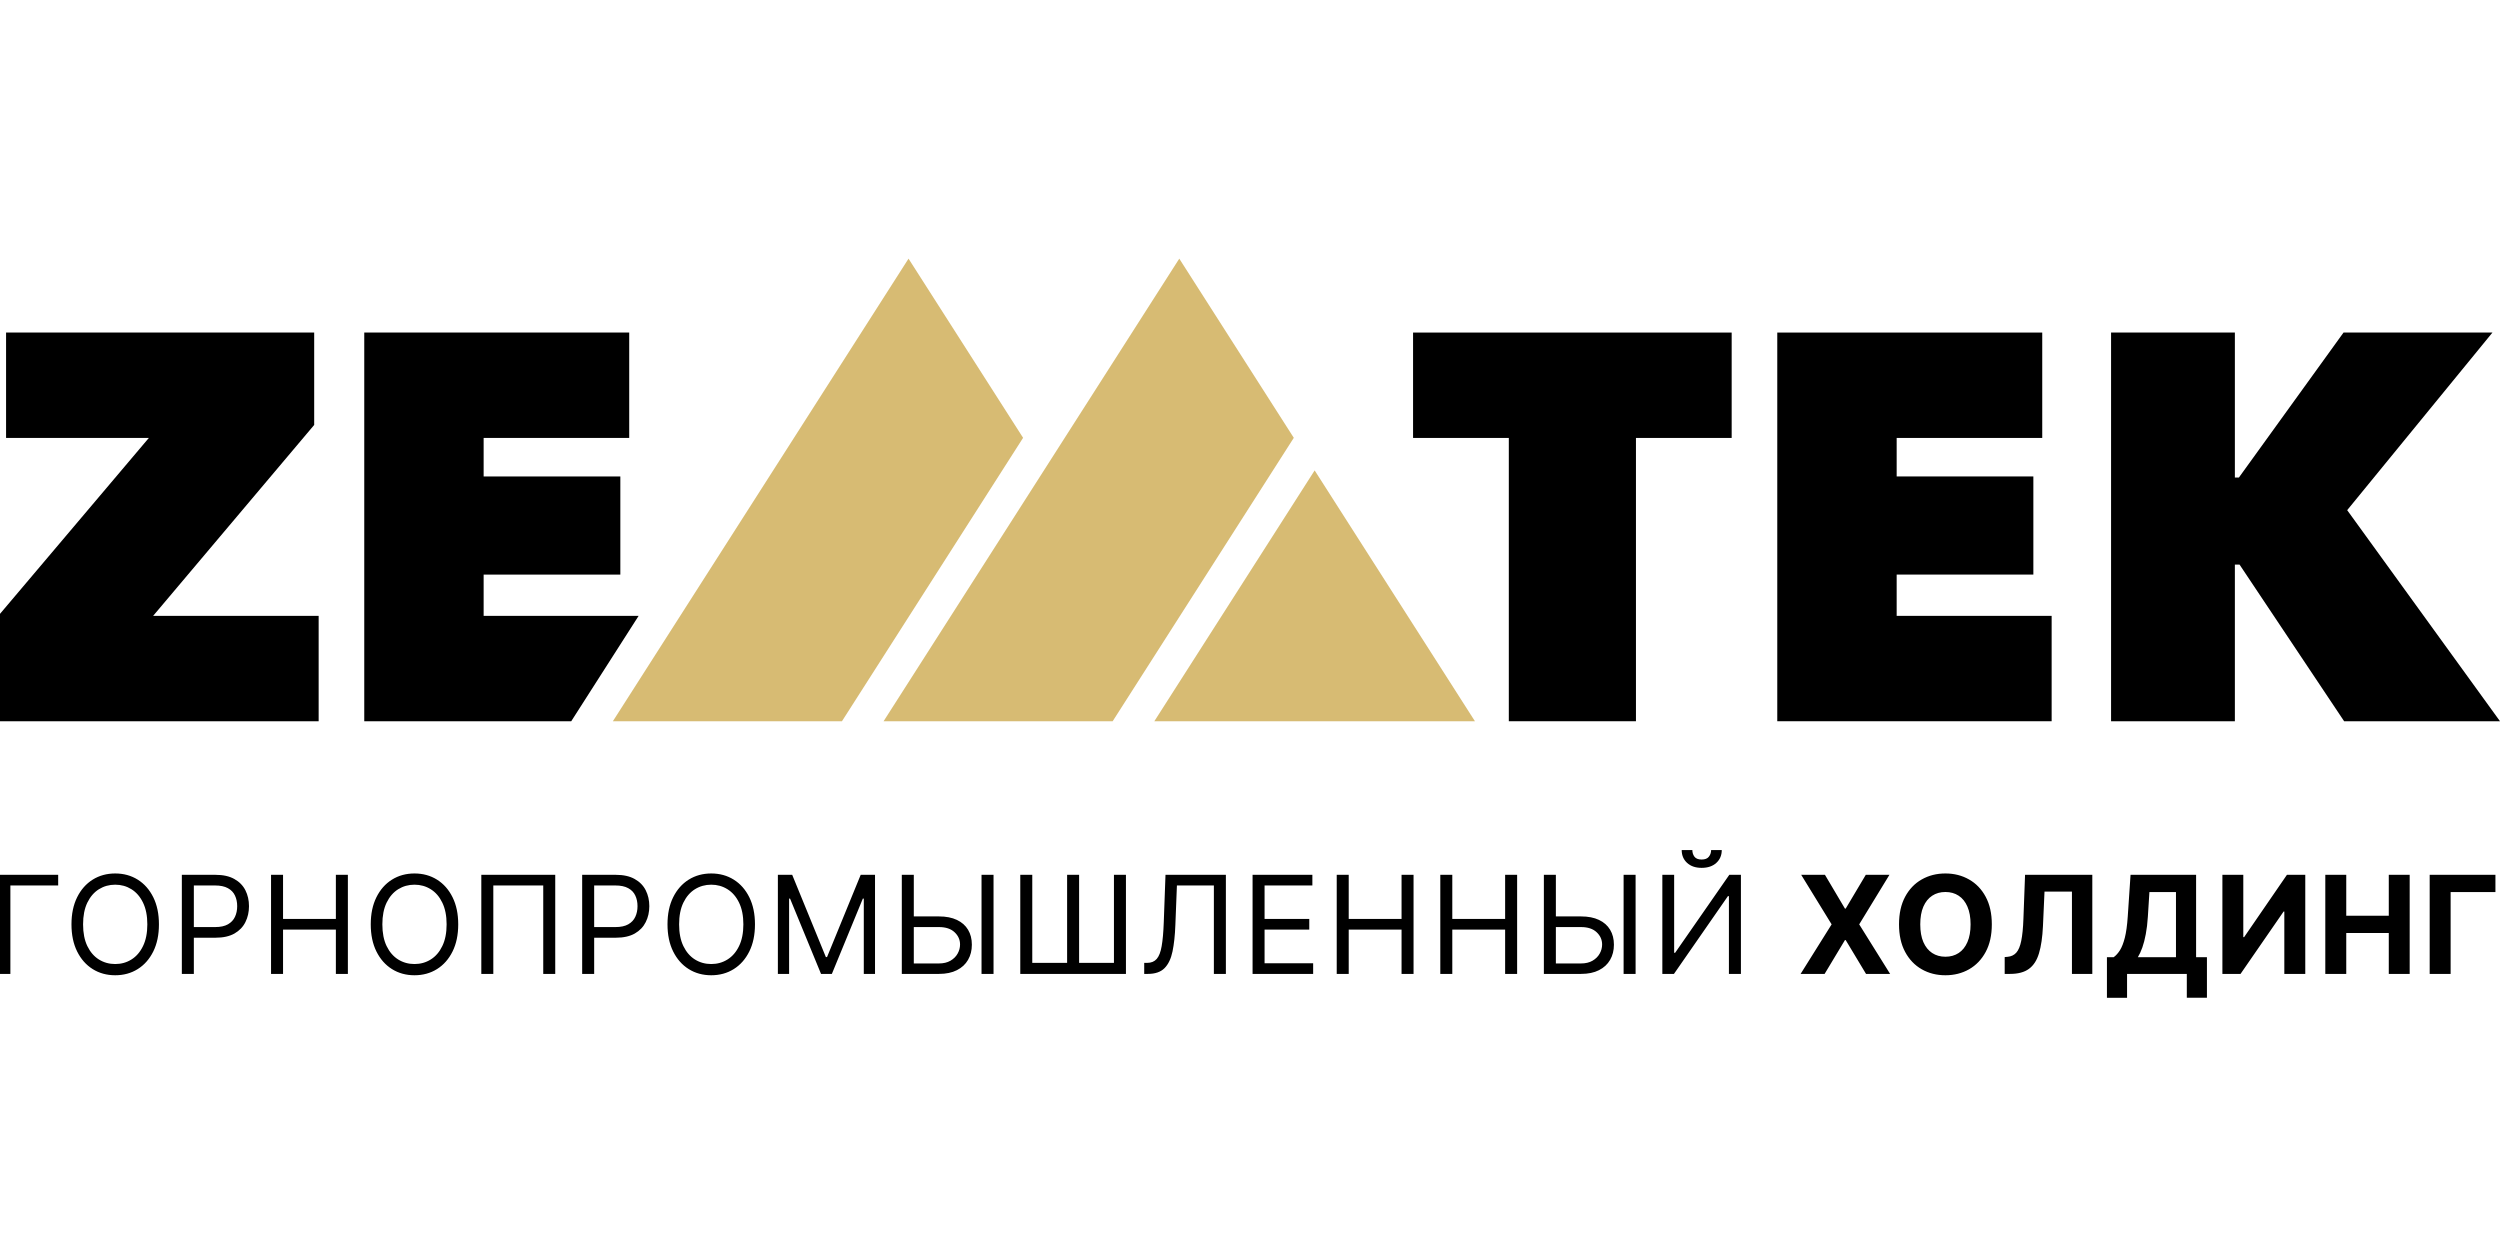
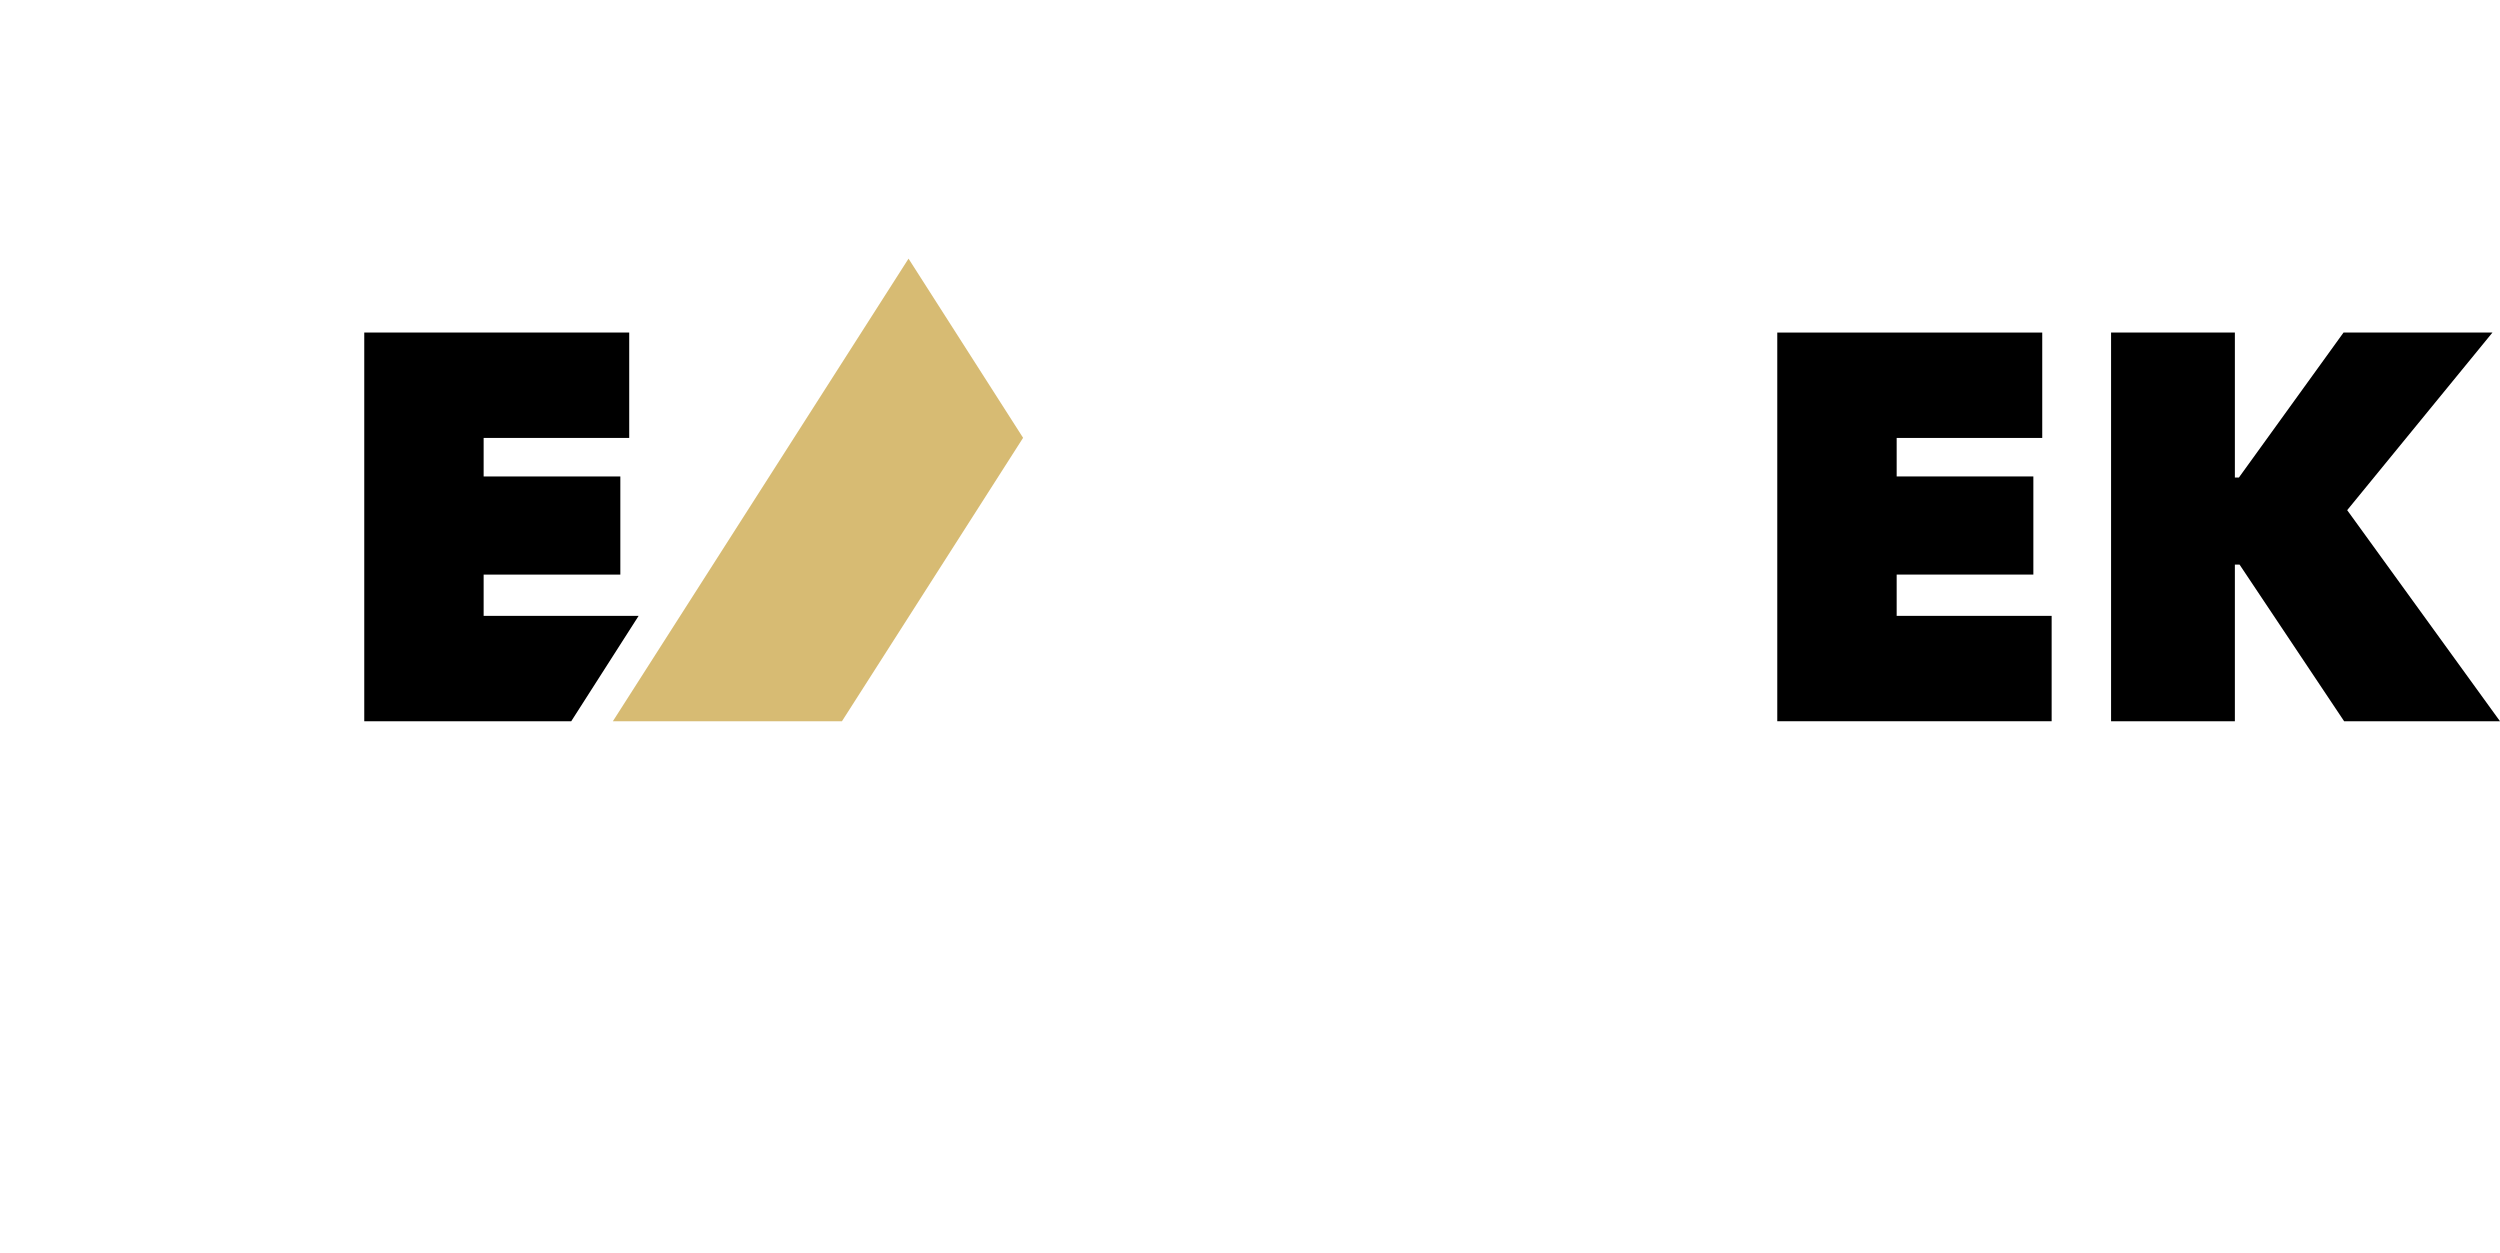
<svg xmlns="http://www.w3.org/2000/svg" width="419" height="210" viewBox="0 0 367 108" fill="none">
-   <path d="M8.54 90.454V92.017H1.523V105H-0.239V90.454H8.54ZM23.332 97.727C23.332 99.261 23.055 100.587 22.502 101.705C21.948 102.822 21.188 103.684 20.222 104.29C19.256 104.896 18.153 105.199 16.912 105.199C15.671 105.199 14.568 104.896 13.602 104.29C12.636 103.684 11.877 102.822 11.323 101.705C10.769 100.587 10.492 99.261 10.492 97.727C10.492 96.193 10.769 94.867 11.323 93.75C11.877 92.633 12.636 91.771 13.602 91.165C14.568 90.559 15.671 90.256 16.912 90.256C18.153 90.256 19.256 90.559 20.222 91.165C21.188 91.771 21.948 92.633 22.502 93.75C23.055 94.867 23.332 96.193 23.332 97.727ZM21.628 97.727C21.628 96.468 21.417 95.405 20.996 94.538C20.579 93.672 20.013 93.016 19.298 92.571C18.588 92.126 17.793 91.903 16.912 91.903C16.031 91.903 15.234 92.126 14.519 92.571C13.808 93.016 13.243 93.672 12.821 94.538C12.405 95.405 12.196 96.468 12.196 97.727C12.196 98.987 12.405 100.05 12.821 100.916C13.243 101.783 13.808 102.438 14.519 102.884C15.234 103.329 16.031 103.551 16.912 103.551C17.793 103.551 18.588 103.329 19.298 102.884C20.013 102.438 20.579 101.783 20.996 100.916C21.417 100.05 21.628 98.987 21.628 97.727ZM26.694 105V90.454H31.609C32.75 90.454 33.683 90.66 34.407 91.072C35.136 91.48 35.676 92.031 36.027 92.727C36.377 93.423 36.552 94.2 36.552 95.057C36.552 95.914 36.377 96.693 36.027 97.394C35.681 98.094 35.146 98.653 34.421 99.07C33.697 99.481 32.769 99.688 31.637 99.688H28.115V98.125H31.581C32.362 98.125 32.989 97.99 33.463 97.72C33.936 97.45 34.279 97.086 34.492 96.626C34.71 96.162 34.819 95.639 34.819 95.057C34.819 94.474 34.71 93.954 34.492 93.494C34.279 93.035 33.934 92.675 33.456 92.415C32.977 92.15 32.343 92.017 31.552 92.017H28.456V105H26.694ZM39.789 105V90.454H41.551V96.932H49.306V90.454H51.068V105H49.306V98.494H41.551V105H39.789ZM67.267 97.727C67.267 99.261 66.99 100.587 66.436 101.705C65.882 102.822 65.122 103.684 64.156 104.29C63.19 104.896 62.087 105.199 60.846 105.199C59.606 105.199 58.503 104.896 57.537 104.29C56.571 103.684 55.811 102.822 55.257 101.705C54.703 100.587 54.426 99.261 54.426 97.727C54.426 96.193 54.703 94.867 55.257 93.75C55.811 92.633 56.571 91.771 57.537 91.165C58.503 90.559 59.606 90.256 60.846 90.256C62.087 90.256 63.19 90.559 64.156 91.165C65.122 91.771 65.882 92.633 66.436 93.75C66.99 94.867 67.267 96.193 67.267 97.727ZM65.562 97.727C65.562 96.468 65.352 95.405 64.93 94.538C64.514 93.672 63.948 93.016 63.233 92.571C62.523 92.126 61.727 91.903 60.846 91.903C59.966 91.903 59.168 92.126 58.453 92.571C57.743 93.016 57.177 93.672 56.755 94.538C56.339 95.405 56.13 96.468 56.13 97.727C56.13 98.987 56.339 100.05 56.755 100.916C57.177 101.783 57.743 102.438 58.453 102.884C59.168 103.329 59.966 103.551 60.846 103.551C61.727 103.551 62.523 103.329 63.233 102.884C63.948 102.438 64.514 101.783 64.93 100.916C65.352 100.05 65.562 98.987 65.562 97.727ZM81.509 90.454V105H79.748V92.017H72.418V105H70.657V90.454H81.509ZM85.462 105V90.454H90.377C91.518 90.454 92.451 90.66 93.175 91.072C93.904 91.48 94.444 92.031 94.794 92.727C95.145 93.423 95.32 94.2 95.32 95.057C95.32 95.914 95.145 96.693 94.794 97.394C94.449 98.094 93.914 98.653 93.189 99.07C92.465 99.481 91.537 99.688 90.405 99.688H86.883V98.125H90.349C91.13 98.125 91.757 97.99 92.231 97.72C92.704 97.45 93.047 97.086 93.26 96.626C93.478 96.162 93.587 95.639 93.587 95.057C93.587 94.474 93.478 93.954 93.26 93.494C93.047 93.035 92.702 92.675 92.224 92.415C91.745 92.15 91.111 92.017 90.32 92.017H87.224V105H85.462ZM110.83 97.727C110.83 99.261 110.553 100.587 109.999 101.705C109.445 102.822 108.685 103.684 107.719 104.29C106.753 104.896 105.65 105.199 104.41 105.199C103.169 105.199 102.066 104.896 101.1 104.29C100.134 103.684 99.374 102.822 98.82 101.705C98.266 100.587 97.989 99.261 97.989 97.727C97.989 96.193 98.266 94.867 98.82 93.75C99.374 92.633 100.134 91.771 101.1 91.165C102.066 90.559 103.169 90.256 104.41 90.256C105.65 90.256 106.753 90.559 107.719 91.165C108.685 91.771 109.445 92.633 109.999 93.75C110.553 94.867 110.83 96.193 110.83 97.727ZM109.126 97.727C109.126 96.468 108.915 95.405 108.494 94.538C108.077 93.672 107.511 93.016 106.796 92.571C106.086 92.126 105.29 91.903 104.41 91.903C103.529 91.903 102.731 92.126 102.016 92.571C101.306 93.016 100.74 93.672 100.319 94.538C99.902 95.405 99.694 96.468 99.694 97.727C99.694 98.987 99.902 100.05 100.319 100.916C100.74 101.783 101.306 102.438 102.016 102.884C102.731 103.329 103.529 103.551 104.41 103.551C105.29 103.551 106.086 103.329 106.796 102.884C107.511 102.438 108.077 101.783 108.494 100.916C108.915 100.05 109.126 98.987 109.126 97.727ZM114.192 90.454H116.294L121.237 102.528H121.408L126.351 90.454H128.453V105H126.805V93.949H126.663L122.118 105H120.527L115.982 93.949H115.84V105H114.192V90.454ZM133.692 96.562H137.839C138.881 96.562 139.759 96.733 140.474 97.074C141.194 97.415 141.739 97.895 142.108 98.516C142.482 99.136 142.669 99.867 142.669 100.71C142.669 101.553 142.482 102.296 142.108 102.94C141.739 103.584 141.194 104.089 140.474 104.453C139.759 104.818 138.881 105 137.839 105H132.385V90.454H134.146V103.466H137.839C138.502 103.466 139.063 103.333 139.523 103.068C139.987 102.798 140.337 102.453 140.574 102.031C140.815 101.605 140.936 101.155 140.936 100.682C140.936 99.986 140.668 99.387 140.133 98.885C139.598 98.378 138.834 98.125 137.839 98.125H133.692V96.562ZM145.851 90.454V105H144.089V90.454H145.851ZM149.777 90.454H151.538V103.381H156.652V90.454H158.413V103.381H163.527V90.454H165.288V105H149.777V90.454ZM167.97 105V103.381H168.396C169.002 103.381 169.473 103.187 169.809 102.798C170.146 102.41 170.387 101.783 170.534 100.916C170.685 100.05 170.787 98.901 170.839 97.472L171.095 90.454H179.959V105H178.197V92.017H172.771L172.544 97.812C172.487 99.337 172.347 100.634 172.125 101.705C171.902 102.775 171.512 103.591 170.953 104.155C170.394 104.718 169.58 105 168.51 105H167.97ZM183.878 105V90.454H192.656V92.017H185.639V96.932H192.202V98.494H185.639V103.438H192.77V105H183.878ZM196.231 105V90.454H197.992V96.932H205.748V90.454H207.509V105H205.748V98.494H197.992V105H196.231ZM211.436 105V90.454H213.197V96.932H220.953V90.454H222.714V105H220.953V98.494H213.197V105H211.436ZM227.947 96.562H232.095C233.136 96.562 234.015 96.733 234.73 97.074C235.449 97.415 235.994 97.895 236.363 98.516C236.737 99.136 236.924 99.867 236.924 100.71C236.924 101.553 236.737 102.296 236.363 102.94C235.994 103.584 235.449 104.089 234.73 104.453C234.015 104.818 233.136 105 232.095 105H226.64V90.454H228.402V103.466H232.095C232.758 103.466 233.319 103.333 233.778 103.068C234.242 102.798 234.592 102.453 234.829 102.031C235.071 101.605 235.191 101.155 235.191 100.682C235.191 99.986 234.924 99.387 234.389 98.885C233.854 98.378 233.089 98.125 232.095 98.125H227.947V96.562ZM240.106 90.454V105H238.345V90.454H240.106ZM244.032 90.454H245.765V101.903H245.907L253.862 90.454H255.567V105H253.805V93.579H253.663L245.737 105H244.032V90.454ZM251.192 86.818H252.754C252.754 87.585 252.489 88.213 251.959 88.7C251.428 89.188 250.709 89.432 249.799 89.432C248.905 89.432 248.192 89.188 247.662 88.7C247.136 88.213 246.873 87.585 246.873 86.818H248.436C248.436 87.188 248.538 87.512 248.741 87.791C248.95 88.07 249.302 88.21 249.799 88.21C250.297 88.21 250.652 88.07 250.865 87.791C251.083 87.512 251.192 87.188 251.192 86.818ZM267.902 90.454L270.836 95.412H270.949L273.897 90.454H277.37L272.931 97.727L277.469 105H273.932L270.949 100.036H270.836L267.853 105H264.33L268.883 97.727L264.415 90.454H267.902ZM292.399 97.727C292.399 99.313 292.098 100.663 291.497 101.776C290.9 102.888 290.086 103.738 289.053 104.325C288.026 104.908 286.871 105.199 285.588 105.199C284.295 105.199 283.135 104.905 282.107 104.318C281.08 103.731 280.268 102.881 279.671 101.768C279.075 100.656 278.776 99.309 278.776 97.727C278.776 96.141 279.075 94.792 279.671 93.679C280.268 92.566 281.08 91.719 282.107 91.136C283.135 90.549 284.295 90.256 285.588 90.256C286.871 90.256 288.026 90.549 289.053 91.136C290.086 91.719 290.9 92.566 291.497 93.679C292.098 94.792 292.399 96.141 292.399 97.727ZM289.281 97.727C289.281 96.7 289.127 95.833 288.819 95.128C288.516 94.422 288.088 93.887 287.534 93.523C286.98 93.158 286.331 92.976 285.588 92.976C284.844 92.976 284.196 93.158 283.642 93.523C283.088 93.887 282.657 94.422 282.349 95.128C282.046 95.833 281.894 96.7 281.894 97.727C281.894 98.755 282.046 99.621 282.349 100.327C282.657 101.032 283.088 101.567 283.642 101.932C284.196 102.296 284.844 102.479 285.588 102.479C286.331 102.479 286.98 102.296 287.534 101.932C288.088 101.567 288.516 101.032 288.819 100.327C289.127 99.621 289.281 98.755 289.281 97.727ZM294.288 105V102.528L294.7 102.493C295.231 102.45 295.659 102.249 295.986 101.889C296.313 101.525 296.556 100.945 296.717 100.149C296.883 99.349 296.99 98.274 297.037 96.925L297.278 90.454H307.151V105H304.161V92.919H300.134L299.906 97.983C299.83 99.612 299.636 100.942 299.324 101.974C299.016 103.007 298.524 103.769 297.847 104.261C297.174 104.754 296.253 105 295.084 105H294.288ZM309.298 108.509V102.55H310.285C310.621 102.308 310.929 101.967 311.208 101.527C311.488 101.082 311.727 100.469 311.926 99.688C312.124 98.901 312.266 97.874 312.352 96.605L312.764 90.454H322.387V102.55H323.978V108.494H321.024V105H312.252V108.509H309.298ZM313.836 102.55H319.433V92.99H315.534L315.306 96.605C315.245 97.566 315.143 98.419 315.001 99.162C314.864 99.905 314.695 100.556 314.497 101.115C314.302 101.669 314.082 102.147 313.836 102.55ZM326.248 90.454H329.316V99.602H329.437L335.722 90.454H338.414V105H335.339V95.845H335.232L328.911 105H326.248V90.454ZM341.355 105V90.454H344.43V96.456H350.673V90.454H353.741V105H350.673V98.992H344.43V105H341.355ZM366.329 90.454V92.99H359.752V105H356.677V90.454H366.329Z" fill="#000000" />
-   <path d="M192.991 31.086L169.455 67.909H216.522L192.991 31.086Z" fill="#D7BB73" />
  <path d="M133.372 0L89.969 67.909H123.598L150.19 26.303L133.372 0Z" fill="#D7BB73" />
-   <path d="M173.118 0L129.709 67.909H163.338L189.93 26.303L173.118 0Z" fill="#D7BB73" />
  <path d="M260.904 10.851V67.909H301.181V52.44H278.43V46.378H298.497V31.974H278.43V26.321H299.801V10.851H260.904Z" fill="#000000" />
  <path d="M53.473 10.851V67.909H83.857L93.75 52.44H70.998V46.378H91.066V31.974H70.998V26.321H92.369V10.851H53.473Z" fill="#000000" />
-   <path d="M207.438 10.851V26.321H221.494V67.909H240.158V26.321H254.209V10.851H207.438Z" fill="#000000" />
  <path d="M344.03 10.851L328.669 32.134H328.079V10.851H309.905V67.909H328.079V44.91H328.764L344.059 67.82L344.118 67.909H367L344.567 36.923L365.891 10.851H344.03Z" fill="#000000" />
-   <path d="M0.891 10.851V26.315H21.855L0 52.144V67.909H46.778V52.44H22.48L46.076 24.468L46.123 24.414V10.851H0.891Z" fill="#000000" />
</svg>